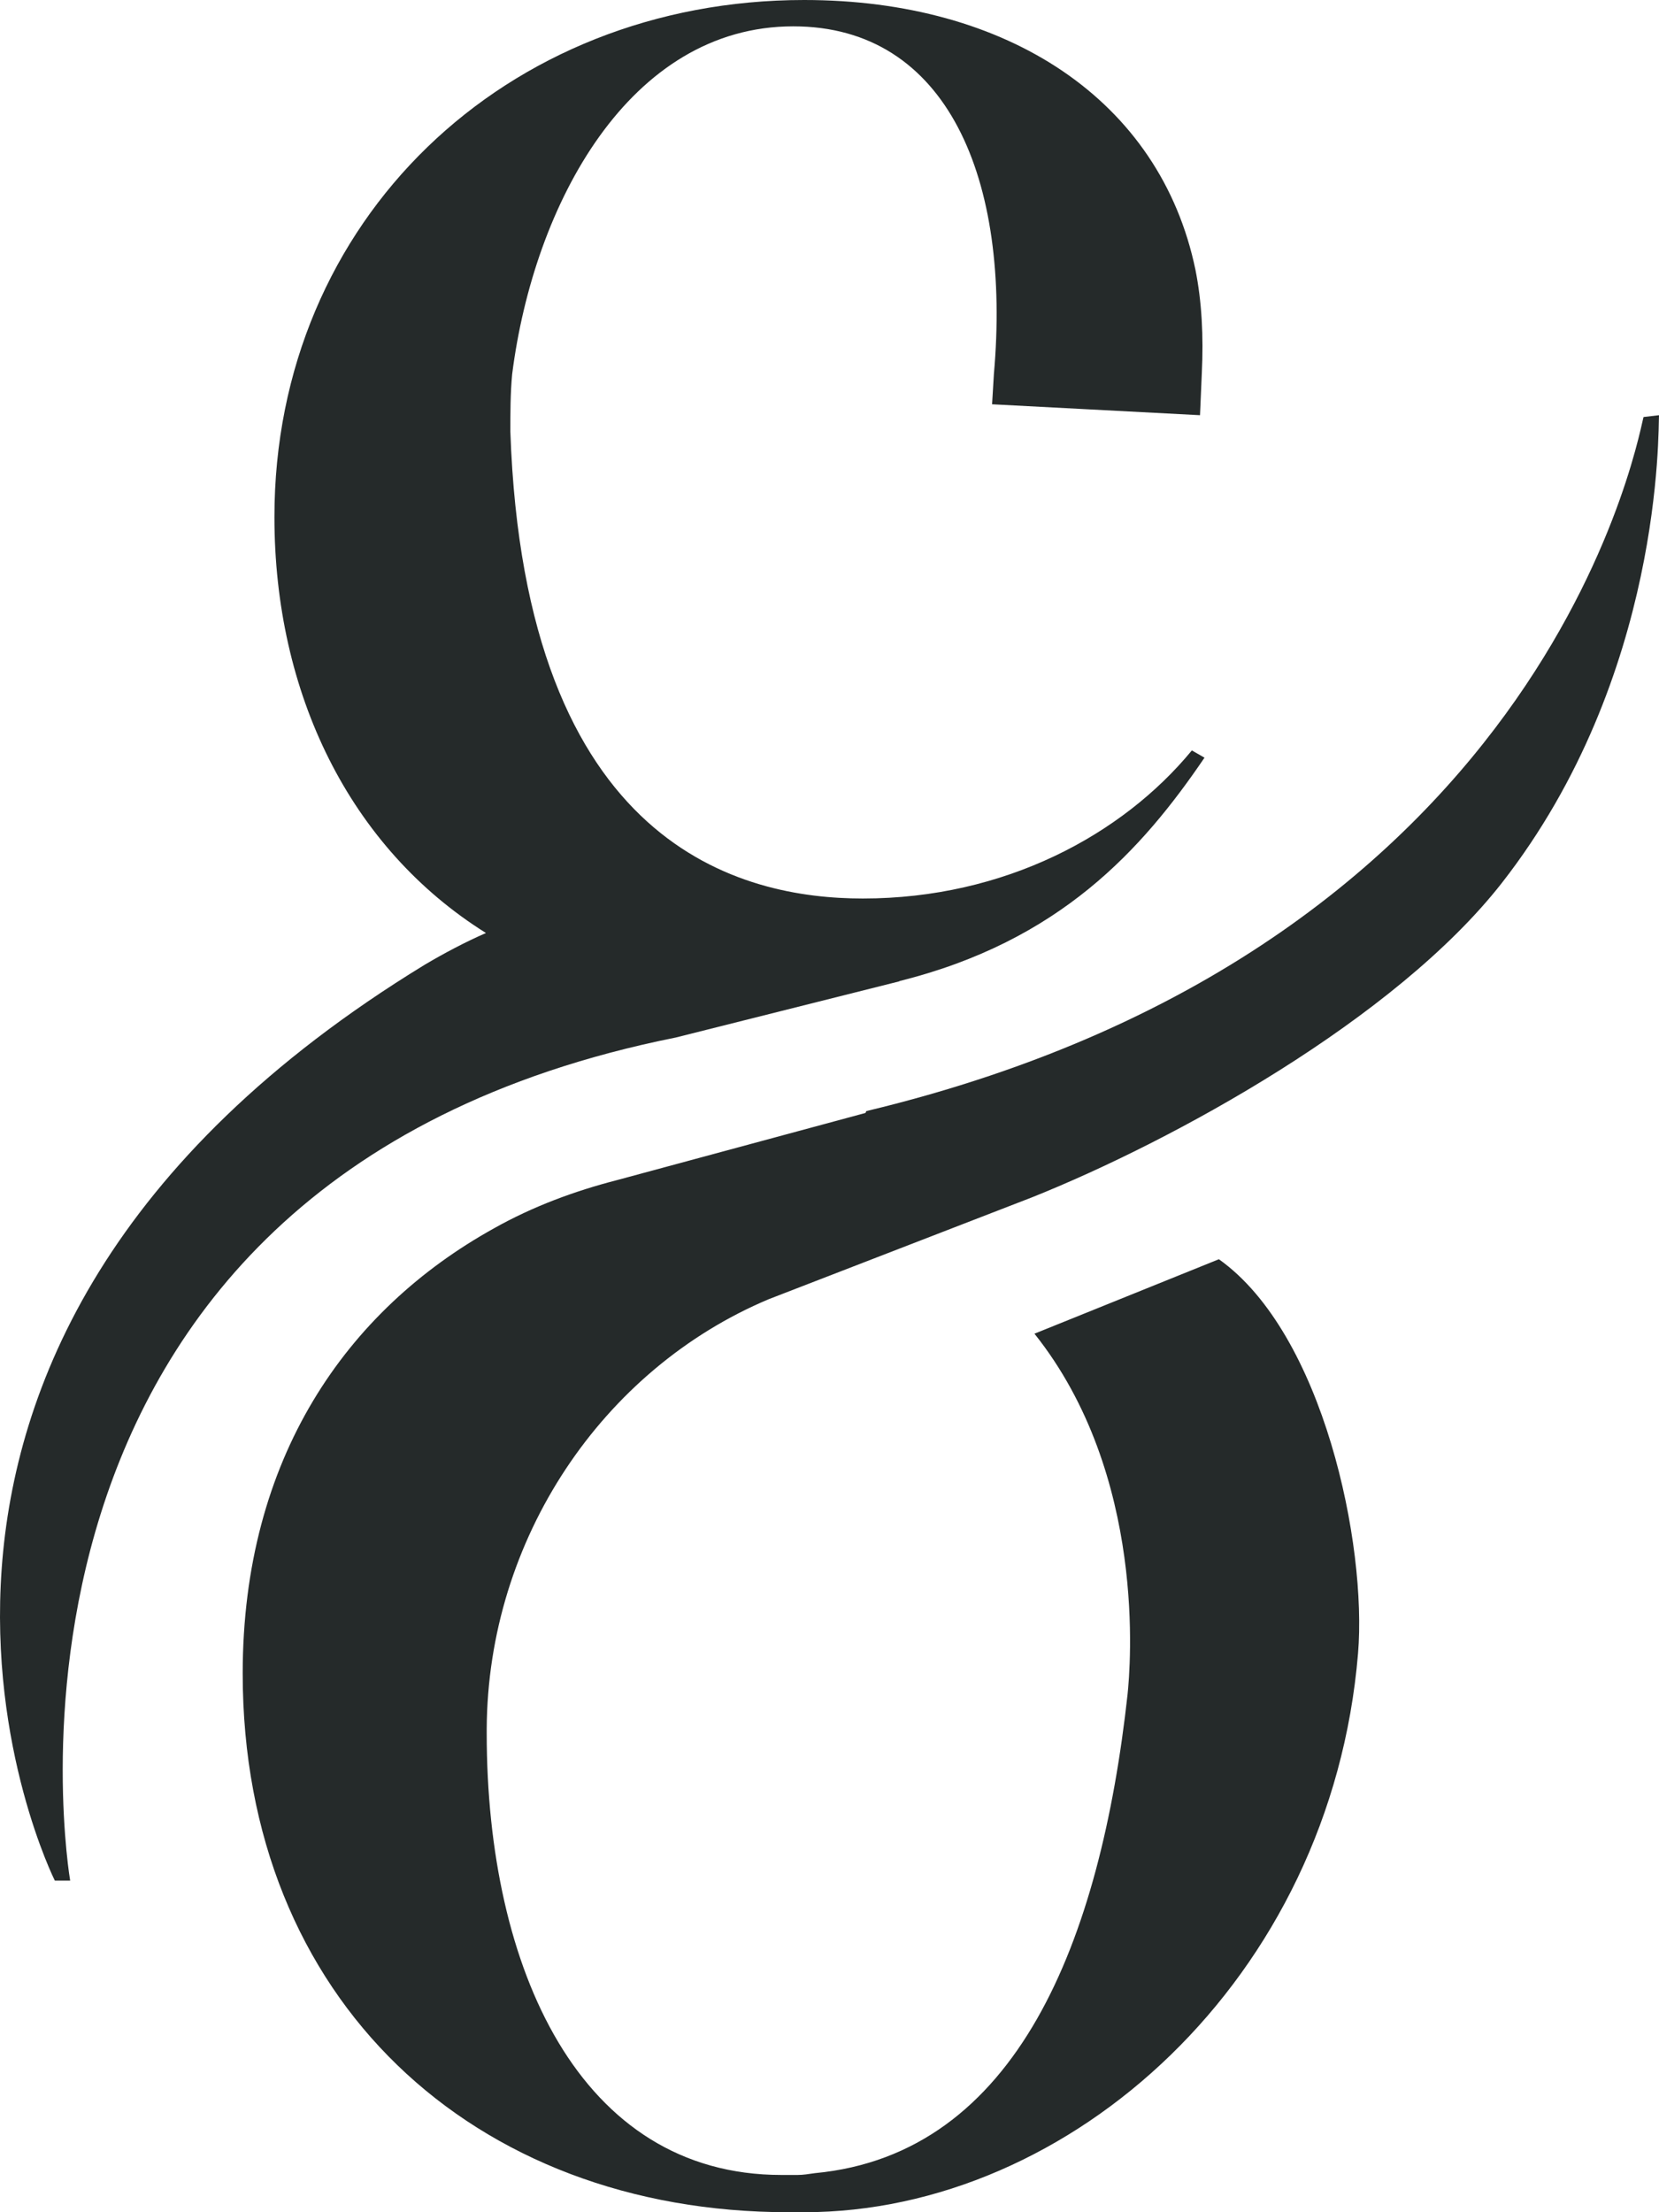
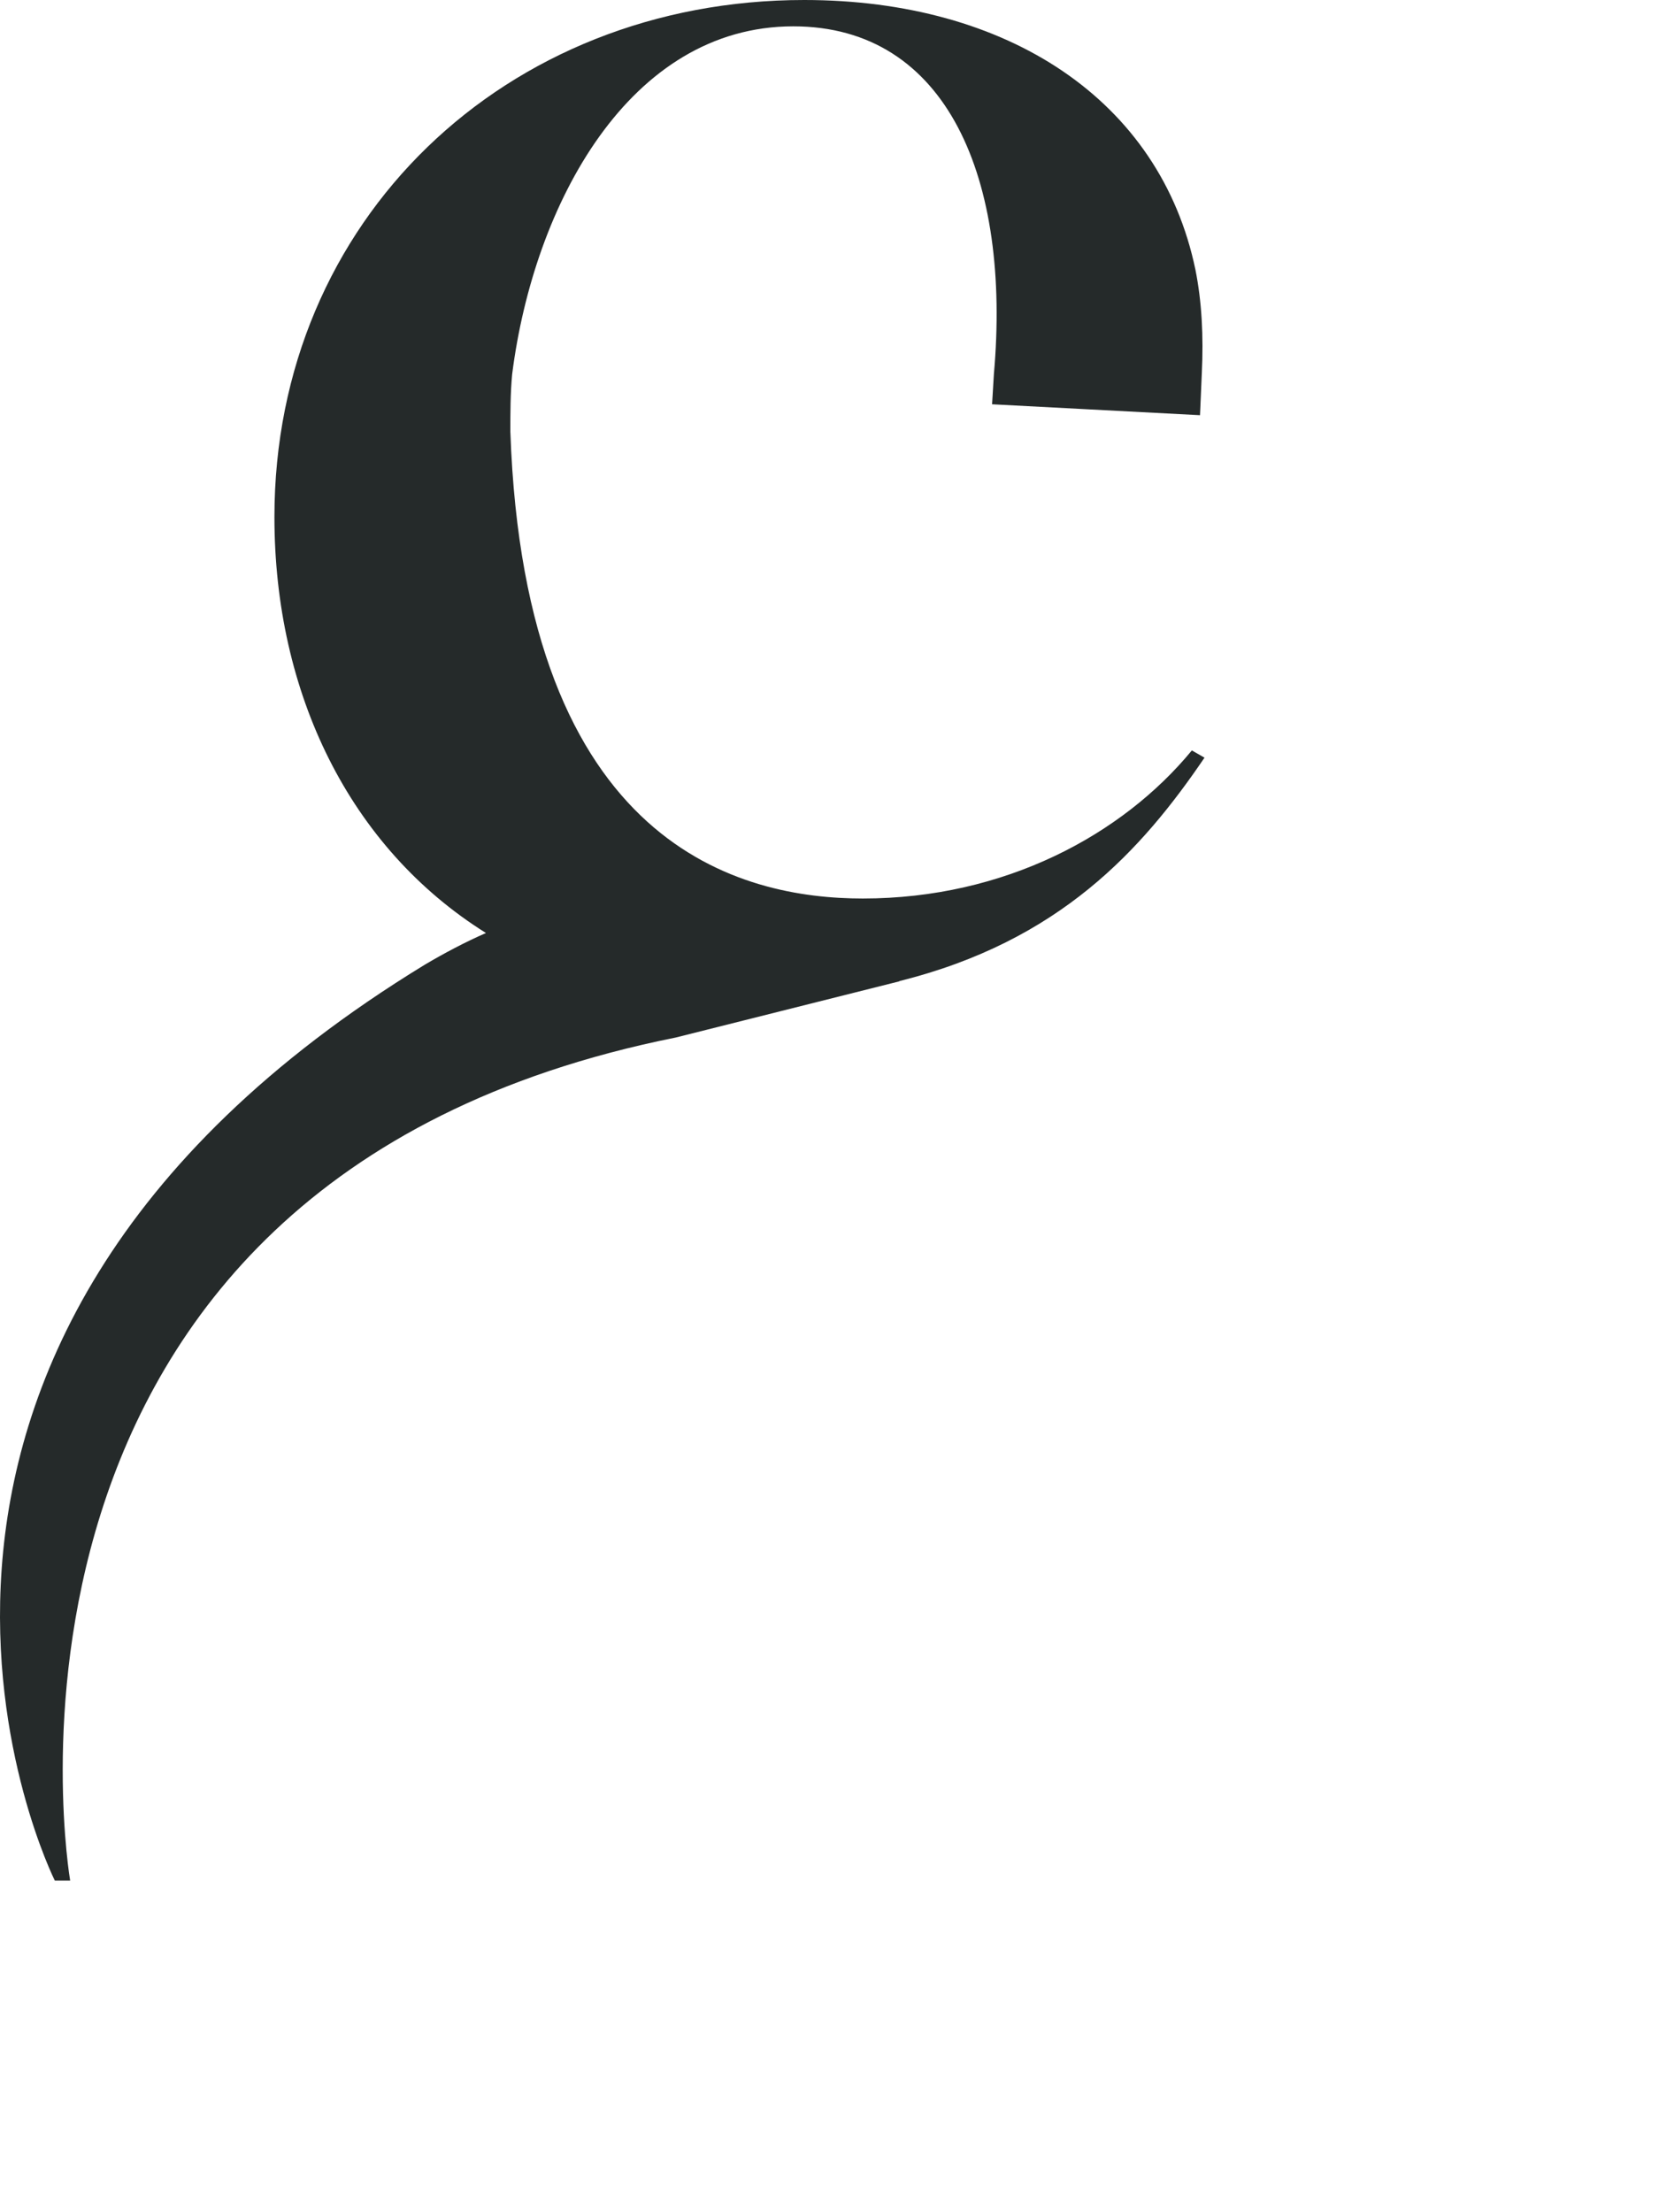
<svg xmlns="http://www.w3.org/2000/svg" width="24" height="32" viewBox="0 0 24 32" fill="none">
-   <path d="M12.533 16.072C22.614 13.654 23.752 5.98 23.778 6.032L24 6.006C23.987 6.203 24.066 9.778 21.725 12.774C20.182 14.745 16.966 16.506 14.926 17.321L11.121 18.793C8.715 19.805 7.055 22.262 7.041 25.009C7.041 25.035 7.041 25.048 7.041 25.074C7.041 28.478 8.388 31.461 11.304 31.461H11.539C11.618 31.461 11.696 31.448 11.788 31.435C14.717 31.159 15.92 28.071 16.312 24.509C16.351 24.128 16.599 21.342 14.965 19.292L17.633 18.215C19.149 19.292 19.777 22.354 19.646 23.918C19.254 28.623 15.488 32 11.631 32H11.409C6.845 32 3.511 28.925 3.511 24.207C3.511 21.093 5.015 18.95 7.146 17.768C7.708 17.452 8.31 17.229 8.924 17.071L12.52 16.099L12.533 16.072Z" fill="#252A2A" />
  <path d="M13.005 14.193C15.333 13.615 16.523 12.287 17.425 10.96L17.242 10.855C16.235 12.077 14.535 12.997 12.482 12.997C10.743 12.997 7.592 12.274 7.383 6.242C7.383 5.979 7.383 5.69 7.409 5.414C7.723 2.944 9.109 0.381 11.476 0.381C13.712 0.381 14.627 2.602 14.378 5.414L14.352 5.848L17.36 6.006L17.386 5.401C17.412 4.862 17.386 4.363 17.294 3.903C16.784 1.446 14.575 0 11.633 0C7.318 0 3.97 3.18 3.97 7.478C3.97 10.027 5.056 12.261 7.03 13.496C6.729 13.628 6.429 13.786 6.141 13.957C-3.038 19.568 0.793 27.203 0.793 27.203H1.015C1.015 27.203 -0.724 17.11 9.776 15.008L13.019 14.193" fill="#252A2A" />
</svg>